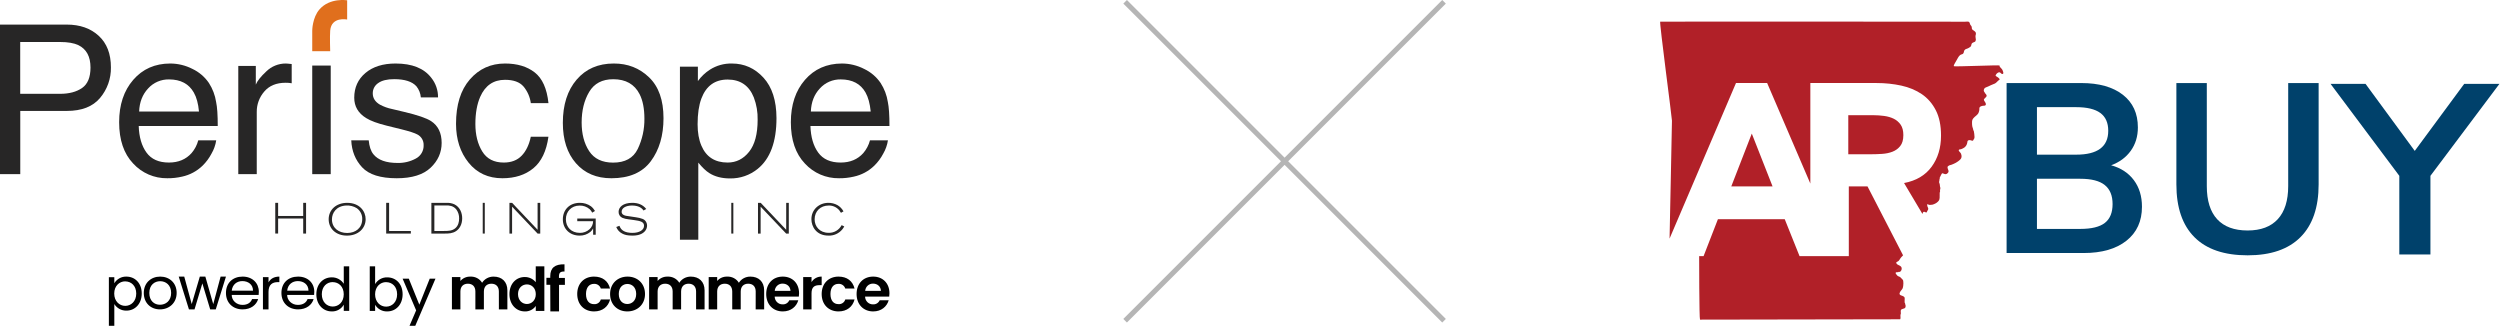
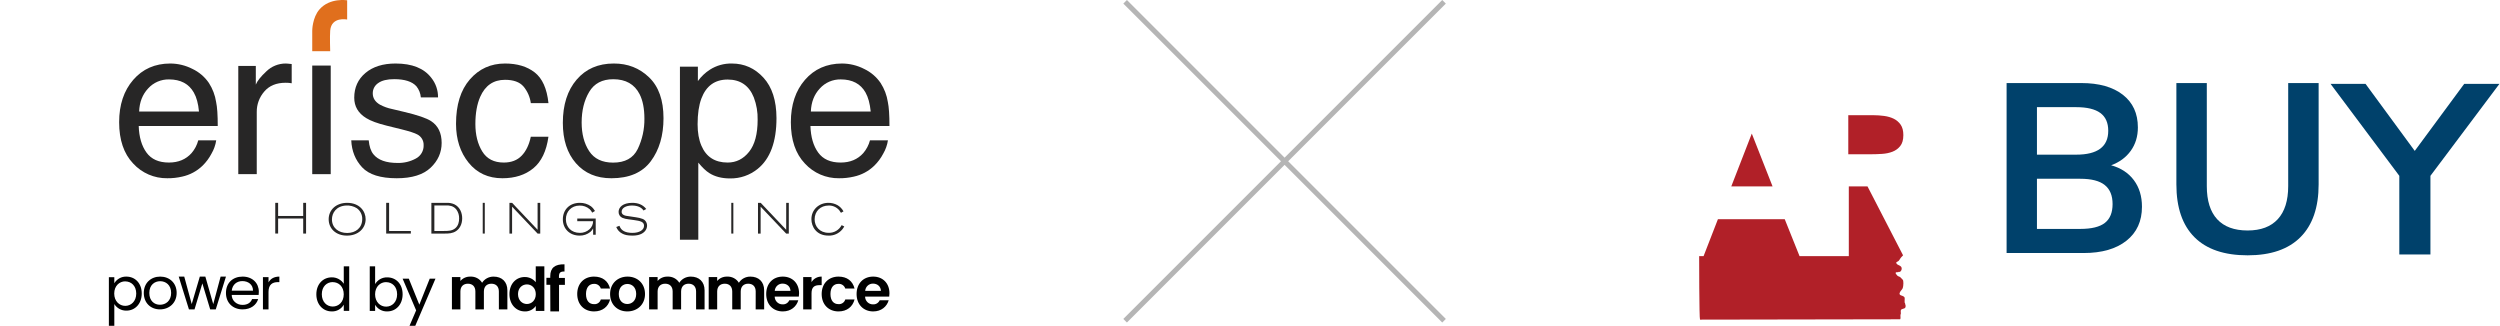
<svg xmlns="http://www.w3.org/2000/svg" width="683px" height="89px" viewBox="0 0 683 89">
  <title>Group</title>
  <g id="Page-1" stroke="none" stroke-width="1" fill="none" fill-rule="evenodd">
    <g id="Group" fill-rule="nonzero">
      <g id="Periscope_Holdings_Inc_X_ARBuy_SVG_210406_095738" transform="translate(306, 0)">
        <path d="M214.443,82.782 C214.331,82.701 214.297,82.592 214.345,82.449 L214.345,82.005 C214.345,81.819 214.4,81.51 214.345,81.336 C214.252,81.029 214.008,80.972 213.775,80.847 C213.564,80.736 213.32,80.733 213.135,80.576 C212.926,80.399 212.922,80.219 213.005,79.985 C213.169,79.527 213.538,79.247 213.775,78.834 C213.897,78.617 213.923,78.284 213.961,78.035 C214.012,77.68 214.028,77.105 213.961,76.753 C213.902,76.448 213.771,76.357 213.545,76.127 C213.412,75.991 213.281,75.833 213.135,75.713 C213.001,75.599 212.807,75.571 212.653,75.494 C212.396,75.363 212.306,75.3 212.163,75.072 C212.085,74.947 211.812,74.691 211.891,74.511 C211.987,74.299 212.402,74.4 212.589,74.369 C212.657,74.262 212.755,74.227 212.881,74.271 L213.068,74.271 C213.125,74.247 213.218,74.135 213.266,74.092 C213.582,73.787 213.682,73.192 213.323,72.807 C212.968,72.426 212.404,72.459 212.115,71.964 C211.961,71.704 212.044,71.726 212.224,71.568 C212.345,71.463 212.585,71.39 212.68,71.299 C212.853,71.135 213.031,70.833 213.153,70.634 C213.314,70.371 213.538,70.15 213.762,69.922 C213.803,69.878 213.858,69.82 213.92,69.758 L204.205,50.928 L199.095,50.928 L199.095,69.97 L185.633,69.97 L181.587,59.877 L163.338,59.877 L159.421,69.97 L158.208,69.97 C158.208,69.97 158.213,87.165 158.443,87.325 C160.743,87.325 212.698,87.251 212.912,87.229 C213.238,87.199 213.151,87.286 213.206,86.977 C213.264,86.642 213.155,86.279 213.206,85.945 C213.316,85.87 213.349,85.765 213.303,85.627 L213.303,85.417 C213.303,85.244 213.251,84.949 213.303,84.784 C213.473,84.25 214.237,84.483 214.537,84.018 C214.585,83.944 214.624,83.631 214.622,83.537 C214.62,83.465 214.531,83.241 214.515,83.135 C214.505,83.049 214.461,82.896 214.443,82.782" id="Fill-1" fill="#B12028" />
-         <path d="M241.249,19.602 C241.141,19.25 241.058,19.005 240.779,18.723 C240.61,18.552 240.119,18.095 240.303,17.889 C240.201,17.727 227.901,18.262 227.798,18.09 C227.694,17.922 227.945,17.5 228.02,17.364 C228.228,16.988 228.471,16.582 228.681,16.21 C228.964,15.707 229.259,15.072 229.821,14.887 C230.079,14.803 230.265,14.787 230.42,14.514 C230.583,14.225 230.505,13.957 230.722,13.685 C230.937,13.412 231.217,13.364 231.516,13.255 C231.762,13.165 231.953,13.027 232.167,12.886 C232.327,12.78 232.409,12.733 232.491,12.556 C232.573,12.377 232.559,12.204 232.628,12.025 C232.731,11.757 232.978,11.633 233.217,11.546 C233.4,11.477 233.582,11.447 233.699,11.235 C233.721,11.195 233.807,10.927 233.807,10.864 C233.803,10.486 233.655,10.114 233.718,9.697 C233.737,9.57 233.81,9.479 233.81,9.313 C233.81,9.227 233.822,9.124 233.81,9.039 C233.774,8.812 233.699,8.736 233.525,8.578 C233.344,8.411 233.155,8.323 232.963,8.171 C232.694,7.957 232.697,7.824 232.68,7.446 C232.664,7.08 232.404,6.987 232.256,6.689 C232.173,6.519 232.143,6.221 232.021,6.077 C231.772,5.785 231.221,5.931 230.868,5.931 C229.806,5.931 147.782,5.848 147.565,5.928 C147.314,6.13 150.779,32.17 150.779,32.974 C150.779,34.675 150.121,64.501 150.123,65.188 L168.271,22.683 L176.784,22.683 L188.586,50.147 L188.586,22.683 L206.667,22.683 C209.041,22.683 211.296,22.919 213.432,23.386 C215.563,23.852 217.435,24.633 219.041,25.724 C220.645,26.814 221.923,28.285 222.869,30.133 C223.814,31.98 224.288,34.285 224.288,37.047 C224.288,40.386 223.429,43.227 221.713,45.565 C219.997,47.903 217.491,49.382 214.191,50.005 L219.212,58.45 C219.294,58.242 219.339,57.934 219.568,57.862 C219.739,57.809 219.796,57.91 219.926,57.955 C219.956,57.965 220.274,58.069 220.302,58.054 C220.449,57.977 220.476,57.757 220.536,57.629 C220.59,57.516 220.675,57.446 220.727,57.331 C220.791,57.187 220.809,57.087 220.789,56.928 C220.761,56.709 220.568,56.483 220.538,56.288 C220.525,56.206 220.488,55.843 220.568,55.782 C220.661,55.712 220.691,55.836 220.763,55.843 C220.871,55.849 220.88,55.929 220.964,55.956 C221.129,56.005 221.405,55.956 221.579,55.956 C221.936,55.956 222.081,55.882 222.38,55.767 C222.866,55.58 223.318,55.279 223.656,54.853 C223.977,54.447 223.922,53.727 223.922,53.234 L223.922,52.8 C223.875,52.66 223.907,52.553 224.02,52.477 C224.046,52.291 223.989,52.092 224.02,51.907 C224.052,51.715 224.08,51.645 224.11,51.456 C224.145,51.26 224.048,51.19 224.021,51.039 C223.975,50.782 223.966,50.569 223.929,50.312 C223.896,50.096 223.729,49.831 223.738,49.626 C223.836,49.565 223.868,49.477 223.834,49.364 L223.834,49.05 C223.939,48.98 223.972,48.883 223.929,48.752 L223.929,48.554 C223.978,48.392 224.126,48.197 224.182,48.029 C224.238,47.865 224.312,47.757 224.398,47.617 C224.422,47.578 224.5,47.416 224.537,47.389 C224.687,47.281 224.699,47.358 224.824,47.38 C225.11,47.431 225.264,47.614 225.595,47.575 C225.792,47.553 225.938,47.456 226.08,47.318 C226.367,47.035 226.402,46.825 226.278,46.472 C226.198,46.237 226.08,46.063 226.075,45.792 C226.071,45.59 225.984,45.599 226.209,45.404 C226.31,45.316 226.4,45.252 226.517,45.191 C226.707,45.093 226.99,45.089 227.184,44.995 C227.581,44.8 228.034,44.678 228.391,44.441 C228.848,44.139 229.284,43.889 229.663,43.431 C230.051,42.956 229.934,42.077 229.527,41.664 C229.421,41.556 229.107,41.218 229.124,41.059 C229.152,40.752 229.581,40.819 229.756,40.764 C230.057,40.673 230.514,40.432 230.729,40.255 C231.151,39.908 231.37,39.469 231.457,38.978 C231.516,38.645 231.468,38.483 231.783,38.328 C232.007,38.221 232.186,38.294 232.45,38.333 C232.589,38.355 232.794,38.533 232.984,38.425 C233.114,38.349 233.1,38.267 233.16,38.178 C233.361,37.868 233.433,37.809 233.433,37.395 C233.433,36.822 233.331,36.34 233.244,35.806 C233.141,35.736 233.108,35.641 233.147,35.52 C233.045,35.45 233.015,35.353 233.05,35.233 C233.011,35.121 232.978,35.047 232.943,34.925 C232.861,34.636 232.774,34.403 232.774,34.066 C232.774,33.739 232.733,33.377 232.774,33.053 C232.815,32.737 232.922,32.562 233.121,32.307 C233.558,31.748 234.315,31.439 234.564,30.753 C234.648,30.52 234.712,30.323 234.752,30.058 C234.815,29.643 234.634,29.37 235.064,29.102 C235.23,29 235.566,28.919 235.737,28.898 C235.947,28.872 236.302,28.912 236.436,28.744 C236.765,28.337 236.265,27.872 236.092,27.524 C235.923,27.183 235.992,27.114 236.275,26.828 C236.512,26.588 236.843,26.375 236.726,25.986 C236.722,25.971 236.531,25.698 236.524,25.686 C236.436,25.598 236.348,25.506 236.259,25.416 C236.259,25.375 236.257,25.334 236.257,25.294 C236.177,25.169 236.111,25.159 236.051,25.026 C235.981,24.877 235.949,24.77 235.976,24.581 C236.047,24.059 236.425,23.904 236.871,23.75 C237.224,23.627 237.542,23.439 237.899,23.279 C238.252,23.119 238.658,22.991 239.021,22.811 C239.42,22.619 239.822,22.037 240.13,21.872 C240.543,21.72 240.069,21.317 239.881,21.175 C239.704,21.041 239.493,20.95 239.322,20.811 C239.08,20.616 239.233,20.453 239.42,20.215 C239.589,19.998 240,19.692 240.283,19.748 C240.562,19.806 240.76,20.25 241.058,20.224 C241.397,20.194 241.322,19.846 241.249,19.602" id="Fill-3" fill="#B12028" />
        <polygon id="Fill-5" fill="#B12028" points="166.984 50.928 178.266 50.928 172.59 36.495" />
        <path d="M208.16,42.043 C209.218,41.976 210.171,41.778 211.027,41.446 C211.881,41.117 212.591,40.597 213.152,39.89 C213.715,39.183 213.995,38.189 213.995,36.907 C213.995,35.715 213.748,34.765 213.255,34.058 C212.759,33.354 212.129,32.811 211.365,32.435 C210.598,32.06 209.722,31.806 208.733,31.672 C207.744,31.541 206.777,31.474 205.833,31.474 L198.952,31.474 L198.952,42.143 L205.158,42.143 C206.1,42.143 207.102,42.11 208.16,42.043" id="Fill-7" fill="#B12028" />
        <path d="M269.051,60.894 C270.454,59.795 271.157,58.084 271.157,55.755 C271.157,53.429 270.444,51.694 269.019,50.553 C267.594,49.41 265.365,48.839 262.34,48.839 L250.495,48.839 L250.495,62.539 L262.34,62.539 C265.409,62.539 267.648,61.992 269.051,60.894 L269.051,60.894 Z M250.495,42.252 L261.221,42.252 C267.056,42.252 269.973,40.078 269.973,35.731 C269.973,33.535 269.248,31.91 267.802,30.858 C266.353,29.802 264.16,29.276 261.221,29.276 L250.495,29.276 L250.495,42.252 Z M276.981,49.234 C278.449,51.209 279.185,53.627 279.185,56.48 C279.185,60.431 277.771,63.528 274.94,65.769 C272.112,68.007 268.218,69.126 263.26,69.126 L242.202,69.126 L242.202,22.689 L262.603,22.689 C267.429,22.689 271.211,23.753 273.955,25.883 C276.695,28.014 278.068,30.988 278.068,34.809 C278.068,37.269 277.419,39.398 276.126,41.199 C274.831,42.998 273.042,44.316 270.762,45.151 C273.439,45.897 275.51,47.258 276.981,49.234 L276.981,49.234 Z" id="Fill-9" fill="#00416B" />
        <path d="M293.535,64.811 C290.235,61.516 288.587,56.703 288.587,50.374 L288.587,22.689 L296.899,22.689 L296.899,50.836 C296.899,54.836 297.846,57.856 299.737,59.901 C301.628,61.944 304.398,62.967 308.05,62.967 C311.658,62.967 314.407,61.932 316.3,59.868 C318.189,57.803 319.136,54.791 319.136,50.836 L319.136,22.689 L327.45,22.689 L327.45,50.374 C327.45,56.658 325.799,61.461 322.5,64.778 C319.202,68.097 314.386,69.754 308.05,69.754 C301.674,69.754 296.834,68.108 293.535,64.811" id="Fill-11" fill="#00416B" />
        <polygon id="Fill-13" fill="#00416B" points="367.219 22.917 353.711 41.226 340.267 22.917 330.711 22.917 349.491 48.034 349.491 69.517 357.993 69.517 357.993 48.034 376.841 22.917" />
        <polygon id="Fill-40" fill="#B5B5B5" points="89.005 0.983 88.022 -0 44.948 43.074 1.873 -0 0.891 0.983 43.965 44.057 0.891 87.131 1.873 88.114 44.948 45.04 88.022 88.114 89.005 87.131 45.93 44.057" />
      </g>
      <g id="logo-bg">
        <g id="PeriscopeHoldings-RGB-full">
-           <path d="M0,6.717 L18.243,6.717 C21.845,6.717 24.757,7.742 26.978,9.792 C29.199,11.842 30.307,14.717 30.303,18.417 C30.356,21.466 29.302,24.431 27.337,26.759 C25.358,29.123 22.33,30.305 18.252,30.305 L5.537,30.305 L5.537,47.579 L0,47.579 L0,6.717 Z M21.418,12.335 C20.208,11.761 18.546,11.474 16.431,11.474 L5.521,11.474 L5.521,25.631 L16.431,25.631 C18.891,25.631 20.889,25.1 22.423,24.038 C23.957,22.976 24.724,21.112 24.724,18.446 C24.724,15.453 23.622,13.416 21.418,12.335 Z" id="Shape" fill="#272626" />
          <path d="M52.576,18.826 C54.387,19.682 55.937,21.005 57.065,22.659 C58.09,24.242 58.765,26.025 59.046,27.889 C59.342,29.256 59.489,31.433 59.487,34.419 L37.899,34.419 C37.992,37.433 38.698,39.851 40.017,41.675 C41.335,43.499 43.379,44.41 46.147,44.408 C48.731,44.408 50.794,43.547 52.335,41.824 C53.201,40.815 53.828,39.623 54.166,38.337 L59.071,38.337 C58.875,39.621 58.438,40.855 57.782,41.976 C57.145,43.193 56.322,44.302 55.341,45.264 C53.797,46.763 51.862,47.799 49.757,48.253 C48.432,48.563 47.075,48.712 45.715,48.697 C42.169,48.751 38.769,47.284 36.378,44.668 C33.826,41.986 32.55,38.227 32.55,33.392 C32.55,28.627 33.835,24.765 36.407,21.806 C38.978,18.847 42.338,17.363 46.487,17.352 C48.605,17.355 50.692,17.86 52.576,18.826 Z M54.36,30.463 C54.161,28.305 53.693,26.582 52.957,25.293 C51.604,22.896 49.343,21.697 46.172,21.695 C43.998,21.655 41.913,22.559 40.458,24.174 C38.921,25.824 38.106,27.923 38.013,30.469 L54.36,30.463 Z" id="Shape" fill="#272626" />
          <path d="M65.099,18.006 L69.888,18.006 L69.888,23.12 C70.28,22.123 71.242,20.913 72.775,19.489 C74.183,18.115 76.086,17.347 78.068,17.352 C78.161,17.352 78.321,17.352 78.545,17.381 C78.77,17.409 79.152,17.434 79.691,17.491 L79.691,22.747 C79.418,22.696 79.143,22.659 78.866,22.636 C78.613,22.636 78.34,22.608 78.039,22.608 C75.503,22.608 73.552,23.413 72.188,25.023 C70.848,26.572 70.122,28.546 70.145,30.582 L70.145,47.579 L65.099,47.579 L65.099,18.006 Z" id="Path" fill="#272626" />
          <polygon id="Path" fill="#272626" points="85.303 17.912 90.353 17.912 90.353 47.579 85.303 47.579" />
          <path d="M100.735,38.345 C100.887,39.995 101.308,41.255 101.999,42.125 C103.276,43.723 105.489,44.521 108.637,44.518 C110.366,44.556 112.074,44.143 113.594,43.322 C114.971,42.612 115.807,41.167 115.734,39.624 C115.768,38.414 115.103,37.291 114.023,36.736 C113.294,36.334 111.855,35.867 109.706,35.334 L105.695,34.345 C103.134,33.715 101.246,33.018 100.03,32.253 C97.862,30.918 96.778,29.067 96.778,26.701 C96.778,23.912 97.799,21.657 99.841,19.935 C101.883,18.213 104.627,17.352 108.075,17.352 C112.584,17.352 115.837,18.654 117.832,21.258 C119.047,22.774 119.697,24.663 119.672,26.603 L114.975,26.603 C114.881,25.494 114.459,24.438 113.761,23.57 C112.592,22.276 110.567,21.628 107.686,21.626 C105.768,21.626 104.313,21.983 103.321,22.697 C102.377,23.324 101.818,24.386 101.838,25.516 C101.838,26.795 102.488,27.819 103.789,28.587 C104.829,29.145 105.946,29.548 107.104,29.781 L110.452,30.578 C114.087,31.441 116.523,32.274 117.76,33.079 C119.692,34.339 120.658,36.328 120.658,39.047 C120.658,41.668 119.648,43.932 117.627,45.838 C115.606,47.745 112.528,48.698 108.394,48.698 C103.943,48.698 100.791,47.703 98.937,45.712 C97.082,43.722 96.092,41.266 95.965,38.345 L100.735,38.345 Z" id="Path" fill="#272626" />
          <path d="M146.081,19.786 C148.167,21.409 149.42,24.204 149.841,28.17 L145.021,28.17 C144.795,26.492 144.098,24.913 143.012,23.618 C141.961,22.41 140.279,21.805 137.966,21.805 C134.812,21.805 132.555,23.353 131.194,26.449 C130.313,28.458 129.873,30.936 129.873,33.884 C129.873,36.832 130.497,39.327 131.746,41.37 C132.991,43.399 134.955,44.412 137.638,44.41 C139.694,44.41 141.324,43.781 142.527,42.524 C143.729,41.267 144.559,39.544 145.015,37.355 L149.834,37.355 C149.286,41.285 147.909,44.157 145.706,45.972 C143.502,47.787 140.684,48.696 137.25,48.698 C133.396,48.698 130.323,47.282 128.031,44.451 C125.739,41.62 124.591,38.083 124.587,33.84 C124.587,28.642 125.848,24.593 128.371,21.694 C130.895,18.795 134.097,17.348 137.978,17.352 C141.299,17.352 143.999,18.164 146.081,19.786 Z" id="Path" fill="#272626" />
          <path d="M177.326,21.128 C179.954,23.649 181.268,27.368 181.268,32.285 C181.268,37.031 180.111,40.954 177.797,44.053 C175.483,47.152 171.892,48.7 167.024,48.698 C162.964,48.698 159.74,47.332 157.351,44.601 C154.963,41.87 153.769,38.193 153.769,33.57 C153.769,28.622 155.028,24.682 157.545,21.749 C160.063,18.816 163.443,17.35 167.685,17.352 C171.487,17.34 174.701,18.598 177.326,21.128 Z M174.227,40.709 C175.466,38.122 176.09,35.287 176.052,32.423 C176.052,29.675 175.613,27.441 174.736,25.72 C173.343,23.003 170.947,21.645 167.545,21.645 C164.526,21.645 162.331,22.8 160.962,25.112 C159.593,27.423 158.908,30.208 158.906,33.466 C158.906,36.599 159.591,39.209 160.962,41.295 C162.334,43.381 164.511,44.426 167.495,44.428 C170.769,44.43 173.013,43.19 174.227,40.709 Z" id="Shape" fill="#272626" />
          <path d="M185.758,18.212 L190.662,18.212 L190.662,22.148 C191.557,20.908 192.679,19.846 193.969,19.018 C195.753,17.885 197.837,17.306 199.954,17.355 C203.347,17.355 206.223,18.644 208.581,21.221 C210.939,23.798 212.123,27.479 212.134,32.263 C212.134,38.729 210.43,43.347 207.022,46.117 C204.895,47.858 202.214,48.79 199.459,48.748 C197.201,48.748 195.305,48.259 193.771,47.282 C192.88,46.726 191.876,45.774 190.777,44.425 L190.777,65.491 L185.758,65.491 L185.758,18.212 Z M204.651,41.47 C206.208,39.524 206.986,36.61 206.986,32.729 C207.037,30.651 206.685,28.583 205.951,26.636 C204.648,23.366 202.26,21.732 198.788,21.732 C195.315,21.732 192.926,23.459 191.621,26.912 C190.931,28.759 190.585,31.106 190.585,33.951 C190.585,36.24 190.931,38.192 191.621,39.795 C192.929,42.871 195.318,44.409 198.788,44.409 C201.135,44.409 203.089,43.43 204.651,41.47 Z" id="Shape" fill="#272626" />
          <path d="M236.089,18.832 C237.9,19.688 239.45,21.01 240.578,22.664 C241.604,24.247 242.28,26.029 242.562,27.893 C242.854,29.26 243,31.437 243,34.422 L221.412,34.422 C221.505,37.435 222.211,39.853 223.529,41.677 C224.848,43.5 226.892,44.411 229.663,44.409 C232.245,44.409 234.308,43.548 235.85,41.826 C236.715,40.816 237.34,39.624 237.679,38.339 L242.584,38.339 C242.389,39.622 241.953,40.857 241.298,41.978 C240.661,43.194 239.838,44.303 238.857,45.264 C237.312,46.763 235.378,47.798 233.273,48.253 C231.947,48.563 230.589,48.712 229.228,48.697 C225.681,48.751 222.282,47.284 219.891,44.668 C217.339,41.987 216.062,38.229 216.062,33.395 C216.062,28.631 217.348,24.769 219.92,21.811 C222.491,18.853 225.854,17.367 230.009,17.352 C232.124,17.358 234.208,17.866 236.089,18.832 L236.089,18.832 Z M237.876,30.467 C237.664,28.307 237.197,26.582 236.473,25.291 C235.127,22.895 232.866,21.696 229.692,21.694 C227.517,21.653 225.431,22.558 223.977,24.173 C222.436,25.823 221.62,27.921 221.529,30.467 L237.876,30.467 Z" id="Shape" fill="#272626" />
          <path d="M94.843,5.335 C94.843,5.335 90.542,4.433 90.209,8.36 C90.073,10.041 90.209,13.994 90.209,13.994 L85.303,13.994 L85.303,8.379 C85.303,8.379 85.303,4.828 87.298,2.551 C90.144,-0.695 94.843,0.081 94.843,0.081 L94.843,5.335 Z" id="Path" fill="#E06F1D" />
          <polygon id="Path" fill="#272626" points="75.983 55.415 75.983 59.005 82.834 59.005 82.834 55.415 83.619 55.415 83.619 63.811 82.834 63.811 82.834 59.698 75.983 59.698 75.983 63.802 75.201 63.802 75.201 55.415" />
          <path d="M99.894,59.887 C99.894,62.332 97.92,64.371 94.783,64.371 C91.788,64.371 89.792,62.463 89.792,59.896 C89.792,57.403 91.743,55.415 94.867,55.415 C98.258,55.438 99.894,57.715 99.894,59.887 Z M90.686,59.935 C90.686,62.258 92.504,63.65 94.854,63.65 C97.13,63.65 98.961,62.296 98.961,59.838 C98.991,58.662 98.428,57.548 97.459,56.866 C96.602,56.343 95.605,56.092 94.601,56.145 C91.863,56.268 90.686,58.172 90.686,59.935 Z" id="Shape" fill="#272626" />
          <polygon id="Path" fill="#272626" points="106.303 55.415 106.303 63.109 112.24 63.109 112.24 63.811 105.506 63.811 105.506 55.415" />
          <path d="M117.852,55.425 L121.964,55.425 C122.715,55.375 123.466,55.513 124.152,55.826 C125.673,56.587 126.27,58.176 126.27,59.647 C126.27,61.261 125.583,62.48 124.605,63.133 C123.627,63.786 122.521,63.811 121.577,63.811 L117.852,63.811 L117.852,55.425 Z M118.668,63.101 L121.289,63.101 C122.383,63.101 123.583,63.101 124.467,62.283 C125.202,61.605 125.433,60.631 125.433,59.685 C125.458,58.827 125.204,57.984 124.711,57.288 C123.852,56.135 122.58,56.126 121.977,56.126 L118.668,56.126 L118.668,63.101 Z" id="Shape" fill="#272626" />
          <polygon id="Path" fill="#272626" points="131.882 55.415 132.443 55.415 132.443 63.811 131.882 63.811" />
          <polygon id="Path" fill="#272626" points="147.596 55.415 147.596 63.811 146.87 63.811 139.904 56.471 139.904 63.811 139.178 63.811 139.178 55.415 139.904 55.415 146.87 62.777 146.87 55.415" />
          <path d="M162.042,62.395 C161.855,62.769 161.596,63.098 161.281,63.362 C160.446,64.033 159.416,64.389 158.361,64.37 C155.639,64.37 153.769,62.508 153.769,59.927 C153.769,57.346 155.568,55.416 158.395,55.416 C159.479,55.392 160.544,55.719 161.442,56.351 C161.888,56.702 162.264,57.14 162.55,57.64 L161.788,58.097 C161.616,57.739 161.381,57.417 161.095,57.15 C160.324,56.481 159.343,56.13 158.339,56.164 C156.088,56.164 154.599,57.81 154.599,59.898 C154.599,62.06 156.088,63.62 158.432,63.62 C159.402,63.64 160.345,63.281 161.073,62.614 C161.678,62.06 162.03,61.265 162.042,60.427 L157.708,60.427 L157.708,59.708 L162.748,59.708 L162.748,64.138 L162.045,64.138 L162.042,62.395 Z" id="Path" fill="#272626" />
          <path d="M169.224,61.683 C169.499,62.369 169.937,63.165 171.421,63.491 C171.864,63.583 172.315,63.627 172.767,63.624 C174.665,63.624 175.951,62.841 175.951,61.683 C175.951,60.587 174.927,60.357 173.174,60.115 C172.668,60.056 172.162,59.985 171.668,59.911 C171.1,59.858 170.542,59.721 170.011,59.503 C169.389,59.233 168.988,58.592 168.999,57.886 C168.999,56.609 170.184,55.415 172.736,55.415 C174.279,55.415 175.6,55.884 176.553,57.09 L175.819,57.511 C175.566,57.162 174.84,56.149 172.677,56.149 C170.955,56.149 169.829,56.848 169.829,57.847 C169.829,58.572 170.483,58.837 170.989,58.947 C171.381,59.031 173.322,59.296 173.767,59.367 C174.386,59.443 174.994,59.593 175.581,59.814 C176.299,60.098 176.775,60.817 176.778,61.622 C176.775,62.059 176.65,62.486 176.42,62.851 C176.032,63.478 175.078,64.371 172.822,64.371 C171.375,64.371 170.616,64.154 169.971,63.802 C169.243,63.436 168.669,62.802 168.36,62.02 L169.224,61.683 Z" id="Path" fill="#272626" />
          <polygon id="Path" fill="#272626" points="199.788 55.415 200.349 55.415 200.349 63.811 199.788 63.811" />
          <polygon id="Path" fill="#272626" points="215.501 55.415 215.501 63.811 214.775 63.811 207.806 56.471 207.806 63.811 207.083 63.811 207.083 55.415 207.822 55.415 214.79 62.777 214.79 55.415" />
          <path d="M230.654,61.868 C230.494,62.157 230.31,62.431 230.103,62.686 C229.163,63.808 227.772,64.428 226.329,64.367 C223.024,64.367 221.674,61.907 221.674,59.878 C221.674,57.302 223.716,55.415 226.329,55.415 C227.178,55.41 228.016,55.62 228.767,56.027 C229.47,56.428 230.051,57.023 230.443,57.743 L229.751,58.139 C229.615,57.893 229.458,57.659 229.282,57.441 C228.551,56.587 227.485,56.114 226.376,56.153 C224.146,56.153 222.555,57.727 222.555,59.923 C222.555,61.891 223.973,63.607 226.376,63.607 C227.857,63.659 229.237,62.845 229.937,61.508 L230.654,61.868 Z" id="Path" fill="#272626" />
          <path d="M34.523,75.568 C36.899,75.568 38.723,77.372 38.723,80.183 C38.723,82.994 36.899,84.865 34.523,84.865 C33.193,84.89 31.946,84.211 31.231,83.071 L31.231,89 L29.744,89 L29.744,75.725 L31.231,75.725 L31.231,77.384 C31.926,76.22 33.184,75.526 34.523,75.568 L34.523,75.568 Z M34.208,76.863 C32.611,76.863 31.206,78.114 31.206,80.199 C31.206,82.284 32.617,83.563 34.218,83.563 C35.818,83.563 37.22,82.303 37.22,80.196 C37.22,78.088 35.849,76.876 34.218,76.876 L34.208,76.863 Z" id="fullLogo-2" fill="#000000" />
          <path d="M43.704,84.522 C41.178,84.522 39.284,82.784 39.284,80.033 C39.284,77.283 41.254,75.566 43.771,75.566 C46.287,75.566 48.263,77.286 48.263,80.021 C48.263,82.756 46.236,84.522 43.704,84.522 Z M43.704,83.258 C45.245,83.258 46.754,82.23 46.754,80.033 C46.754,77.837 45.277,76.824 43.755,76.824 C42.233,76.824 40.793,77.852 40.793,80.033 C40.793,82.215 42.163,83.258 43.704,83.258 Z" id="fullLogo-3" fill="#000000" />
          <polygon id="fullLogo-4" fill="#000000" points="48.824 75.566 50.335 75.566 52.379 83.073 54.591 75.566 56.101 75.566 58.26 83.092 60.272 75.566 61.732 75.566 58.948 84.522 57.422 84.522 55.283 77.418 53.144 84.522 51.618 84.522" />
          <path d="M66.282,84.522 C63.665,84.522 61.732,82.784 61.732,80.033 C61.732,77.283 63.6,75.566 66.282,75.566 C68.965,75.566 70.711,77.335 70.711,79.704 C70.711,79.995 70.695,80.286 70.662,80.575 L63.302,80.575 C63.306,82.078 64.602,83.294 66.2,83.294 L66.282,83.294 C67.666,83.294 68.536,82.63 68.87,81.698 L70.535,81.698 C70.051,83.291 68.572,84.522 66.282,84.522 Z M63.309,79.418 L69.122,79.418 C69.138,77.726 67.793,76.794 66.21,76.794 C64.725,76.797 63.492,77.72 63.312,79.418 L63.309,79.418 Z" id="fullLogo-5" fill="#000000" />
          <path d="M73.36,84.522 L71.834,84.522 L71.834,75.719 L73.36,75.719 L73.36,77.149 C73.878,76.169 74.863,75.566 76.323,75.566 L76.323,77.074 L75.922,77.074 C74.465,77.074 73.36,77.699 73.36,79.735 L73.36,84.522 Z" id="fullLogo-6" fill="#000000" />
-           <path d="M81.438,84.522 C78.821,84.522 76.885,82.784 76.885,80.033 C76.885,77.283 78.749,75.566 81.438,75.566 C84.126,75.566 85.863,77.335 85.863,79.704 C85.867,79.995 85.85,80.286 85.814,80.575 L78.448,80.575 C78.448,81.296 78.753,81.988 79.295,82.498 C79.837,83.008 80.573,83.294 81.34,83.294 L81.438,83.294 C82.821,83.294 83.688,82.63 84.028,81.698 L85.687,81.698 C85.203,83.291 83.724,84.522 81.438,84.522 Z M78.464,79.418 L84.277,79.418 C84.277,77.726 82.949,76.794 81.369,76.794 C79.874,76.794 78.628,77.717 78.461,79.418 L78.464,79.418 Z" id="fullLogo-7" fill="#000000" />
          <path d="M90.641,75.771 C91.956,75.749 93.191,76.41 93.917,77.525 L93.917,72.767 L95.404,72.767 L95.404,84.935 L93.917,84.935 L93.917,83.241 C93.242,84.429 91.974,85.136 90.625,85.078 C88.248,85.078 86.425,83.187 86.425,80.404 C86.425,77.621 88.248,75.771 90.641,75.771 Z M90.905,77.065 C89.292,77.065 87.918,78.266 87.918,80.381 C87.918,82.497 89.292,83.746 90.905,83.746 C92.518,83.746 93.911,82.516 93.911,80.397 C93.911,78.279 92.521,77.078 90.905,77.078 L90.905,77.065 Z" id="fullLogo-8" fill="#000000" />
          <path d="M105.795,75.776 C108.191,75.776 109.995,77.581 109.995,80.394 C109.995,83.207 108.172,85.079 105.795,85.079 C104.451,85.133 103.183,84.441 102.484,83.271 L102.484,84.941 L101.016,84.941 L101.016,72.767 L102.484,72.767 L102.484,77.603 C103.185,76.433 104.449,75.735 105.795,75.776 L105.795,75.776 Z M105.481,77.072 C103.887,77.072 102.475,78.323 102.475,80.41 C102.475,82.496 103.883,83.776 105.49,83.776 C107.097,83.776 108.493,82.528 108.493,80.406 C108.493,78.285 107.122,77.084 105.49,77.084 L105.481,77.072 Z" id="fullLogo-9" fill="#000000" />
          <polygon id="fullLogo-10" fill="#000000" points="117.402 76.126 118.975 76.126 113.456 89 111.884 89 113.691 84.79 109.995 76.135 111.685 76.135 114.56 83.236" />
          <path d="M136.289,79.644 C136.289,78.244 135.47,77.51 134.251,77.51 C133.033,77.51 132.198,78.244 132.198,79.644 L132.198,84.522 L129.873,84.522 L129.873,79.644 C129.873,78.244 129.054,77.51 127.836,77.51 C126.617,77.51 125.782,78.231 125.782,79.644 L125.782,84.522 L123.464,84.522 L123.464,75.698 L125.782,75.698 L125.782,76.763 C126.439,75.982 127.439,75.541 128.484,75.571 C129.803,75.504 131.049,76.156 131.708,77.256 C132.373,76.197 133.571,75.556 134.858,75.571 C137.059,75.571 138.617,76.906 138.617,79.34 L138.617,84.522 L136.295,84.522 L136.289,79.644 Z" id="fullLogo-11" fill="#000000" />
          <path d="M143.361,75.682 C144.529,75.669 145.638,76.19 146.365,77.095 L146.365,72.767 L148.718,72.767 L148.718,84.938 L146.375,84.938 L146.375,83.586 C145.7,84.562 144.567,85.126 143.374,85.079 C141.03,85.079 139.178,83.184 139.178,80.352 C139.178,77.52 141.005,75.682 143.361,75.682 Z M143.942,77.702 C142.699,77.702 141.521,78.623 141.521,80.349 C141.521,82.075 142.699,83.053 143.942,83.053 C145.184,83.053 146.378,82.094 146.378,80.374 C146.378,78.655 145.22,77.699 143.942,77.699 L143.942,77.702 Z" id="fullLogo-12" fill="#000000" />
          <path d="M150.328,77.806 L149.279,77.806 L149.279,75.896 L150.328,75.896 L150.328,75.432 C150.328,73.177 151.626,72.14 154.223,72.211 L154.223,74.179 C153.087,74.147 152.707,74.501 152.707,75.541 L152.707,75.925 L154.33,75.925 L154.33,77.831 L152.727,77.831 L152.727,85.082 L150.357,85.082 L150.328,77.806 Z" id="fullLogo-13" fill="#000000" />
          <path d="M162.283,75.566 C164.599,75.566 166.151,76.766 166.664,78.831 L164.142,78.831 C163.897,78.026 163.125,77.495 162.28,77.55 C160.974,77.55 160.095,78.523 160.095,80.332 C160.095,82.141 160.97,83.098 162.28,83.098 C163.13,83.171 163.913,82.633 164.142,81.817 L166.677,81.817 C166.17,83.785 164.612,85.082 162.296,85.082 C159.612,85.082 157.697,83.214 157.697,80.319 C157.697,77.424 159.598,75.566 162.283,75.566 Z" id="fullLogo-14" fill="#000000" />
          <path d="M171.378,85.082 C168.7,85.082 166.677,83.217 166.677,80.326 C166.677,77.434 168.769,75.566 171.447,75.566 C174.125,75.566 176.217,77.415 176.217,80.326 C176.217,83.236 174.08,85.082 171.378,85.082 Z M171.378,83.055 C172.617,83.055 173.806,82.155 173.806,80.316 C173.806,78.477 172.652,77.577 171.411,77.577 C170.17,77.577 169.052,78.457 169.052,80.316 C169.052,82.174 170.131,83.055 171.378,83.055 Z" id="fullLogo-15" fill="#000000" />
          <path d="M190.17,79.644 C190.17,78.244 189.351,77.509 188.132,77.509 C186.913,77.509 186.078,78.244 186.078,79.644 L186.078,84.522 L183.769,84.522 L183.769,79.644 C183.769,78.244 182.954,77.509 181.731,77.509 C180.509,77.509 179.661,78.244 179.661,79.644 L179.661,84.522 L177.339,84.522 L177.339,75.697 L179.661,75.697 L179.661,76.763 C180.317,75.981 181.316,75.54 182.36,75.57 C183.679,75.506 184.925,76.156 185.585,77.255 C186.247,76.197 187.444,75.556 188.729,75.57 C190.934,75.57 192.492,76.905 192.492,79.34 L192.492,84.522 L190.173,84.522 L190.17,79.644 Z" id="fullLogo-16" fill="#000000" />
          <path d="M206.457,79.644 C206.457,78.244 205.638,77.509 204.419,77.509 C203.2,77.509 202.365,78.244 202.365,79.644 L202.365,84.522 L200.046,84.522 L200.046,79.644 C200.046,78.244 199.226,77.509 198.007,77.509 C196.788,77.509 195.933,78.244 195.933,79.644 L195.933,84.522 L193.614,84.522 L193.614,75.697 L195.933,75.697 L195.933,76.763 C196.589,75.981 197.588,75.54 198.633,75.57 C199.952,75.506 201.198,76.156 201.858,77.255 C202.52,76.197 203.717,75.556 205.003,75.57 C207.209,75.57 208.767,76.905 208.767,79.34 L208.767,84.522 L206.448,84.522 L206.457,79.644 Z" id="fullLogo-17" fill="#000000" />
          <path d="M213.862,85.082 C211.236,85.082 209.328,83.217 209.328,80.326 C209.328,77.434 211.185,75.566 213.862,75.566 C216.472,75.566 218.307,77.382 218.307,80.125 C218.31,80.426 218.288,80.727 218.243,81.025 L211.643,81.025 C211.649,81.596 211.879,82.142 212.28,82.541 C212.681,82.94 213.222,83.16 213.783,83.152 L213.821,83.152 C214.592,83.2 215.313,82.757 215.63,82.038 L218.091,82.038 C217.596,83.751 216.097,85.082 213.862,85.082 Z M211.658,79.464 L215.957,79.464 C215.922,78.25 214.98,77.483 213.808,77.483 C212.688,77.454 211.743,78.325 211.658,79.464 L211.658,79.464 Z" id="fullLogo-18" fill="#000000" />
          <path d="M221.711,84.522 L219.43,84.522 L219.43,75.694 L221.711,75.694 L221.711,77.064 C222.29,76.112 223.349,75.54 224.48,75.567 L224.48,77.906 L223.875,77.906 C222.535,77.906 221.711,78.415 221.711,80.119 L221.711,84.522 Z" id="fullLogo-19" fill="#000000" />
          <path d="M229.081,75.566 C231.398,75.566 232.95,76.764 233.46,78.826 L230.927,78.826 C230.68,78.023 229.908,77.493 229.061,77.548 C227.754,77.548 226.882,78.519 226.882,80.326 C226.882,82.132 227.751,83.087 229.061,83.087 C229.909,83.162 230.691,82.631 230.927,81.821 L233.46,81.821 C232.96,83.787 231.398,85.082 229.081,85.082 C226.395,85.082 224.48,83.217 224.48,80.326 C224.48,77.434 226.395,75.566 229.081,75.566 Z" id="fullLogo-20" fill="#000000" />
          <path d="M238.555,85.082 C235.929,85.082 234.021,83.217 234.021,80.326 C234.021,77.434 235.881,75.566 238.555,75.566 C241.168,75.566 243,77.382 243,80.125 C243.002,80.426 242.981,80.727 242.936,81.025 L236.339,81.025 C236.345,81.596 236.575,82.142 236.976,82.541 C237.377,82.94 237.918,83.16 238.479,83.152 L238.517,83.152 C239.288,83.2 240.009,82.757 240.326,82.038 L242.79,82.038 C242.292,83.751 240.79,85.082 238.555,85.082 Z M236.367,79.464 L240.663,79.464 C240.631,78.25 239.685,77.483 238.513,77.483 C237.395,77.455 236.451,78.326 236.367,79.464 L236.367,79.464 Z" id="fullLogo-21" fill="#000000" />
        </g>
      </g>
    </g>
  </g>
</svg>